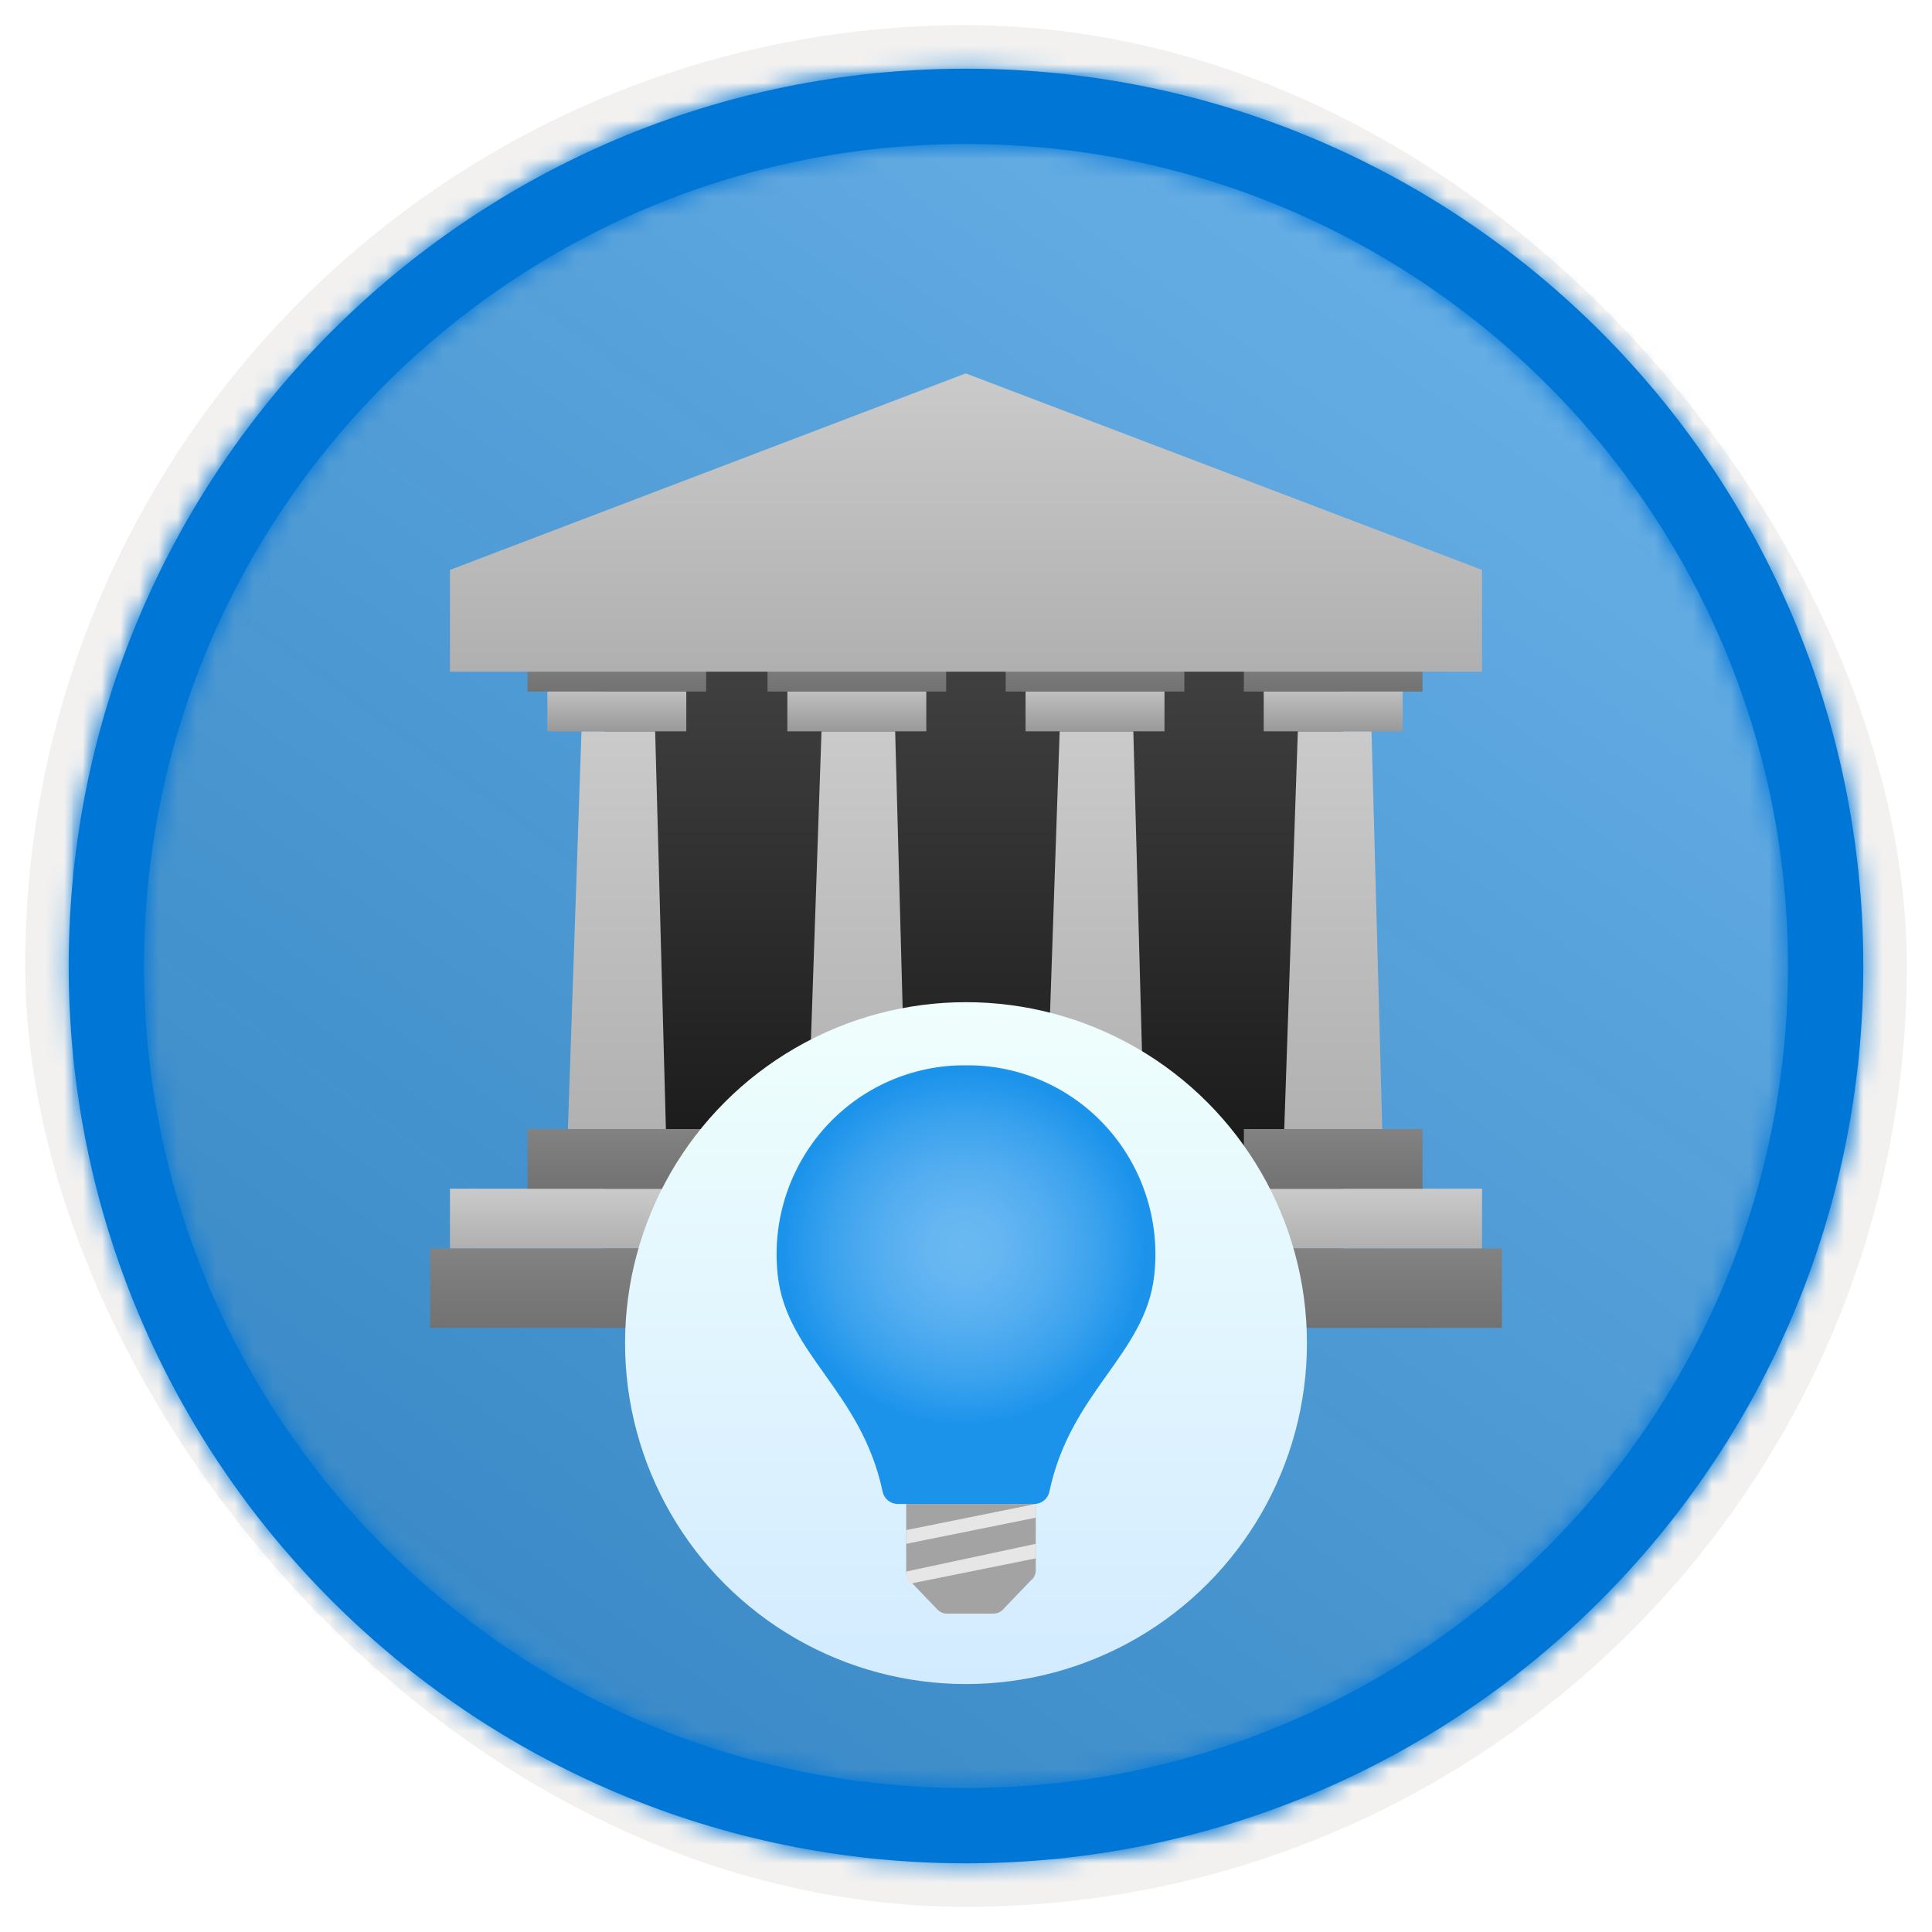
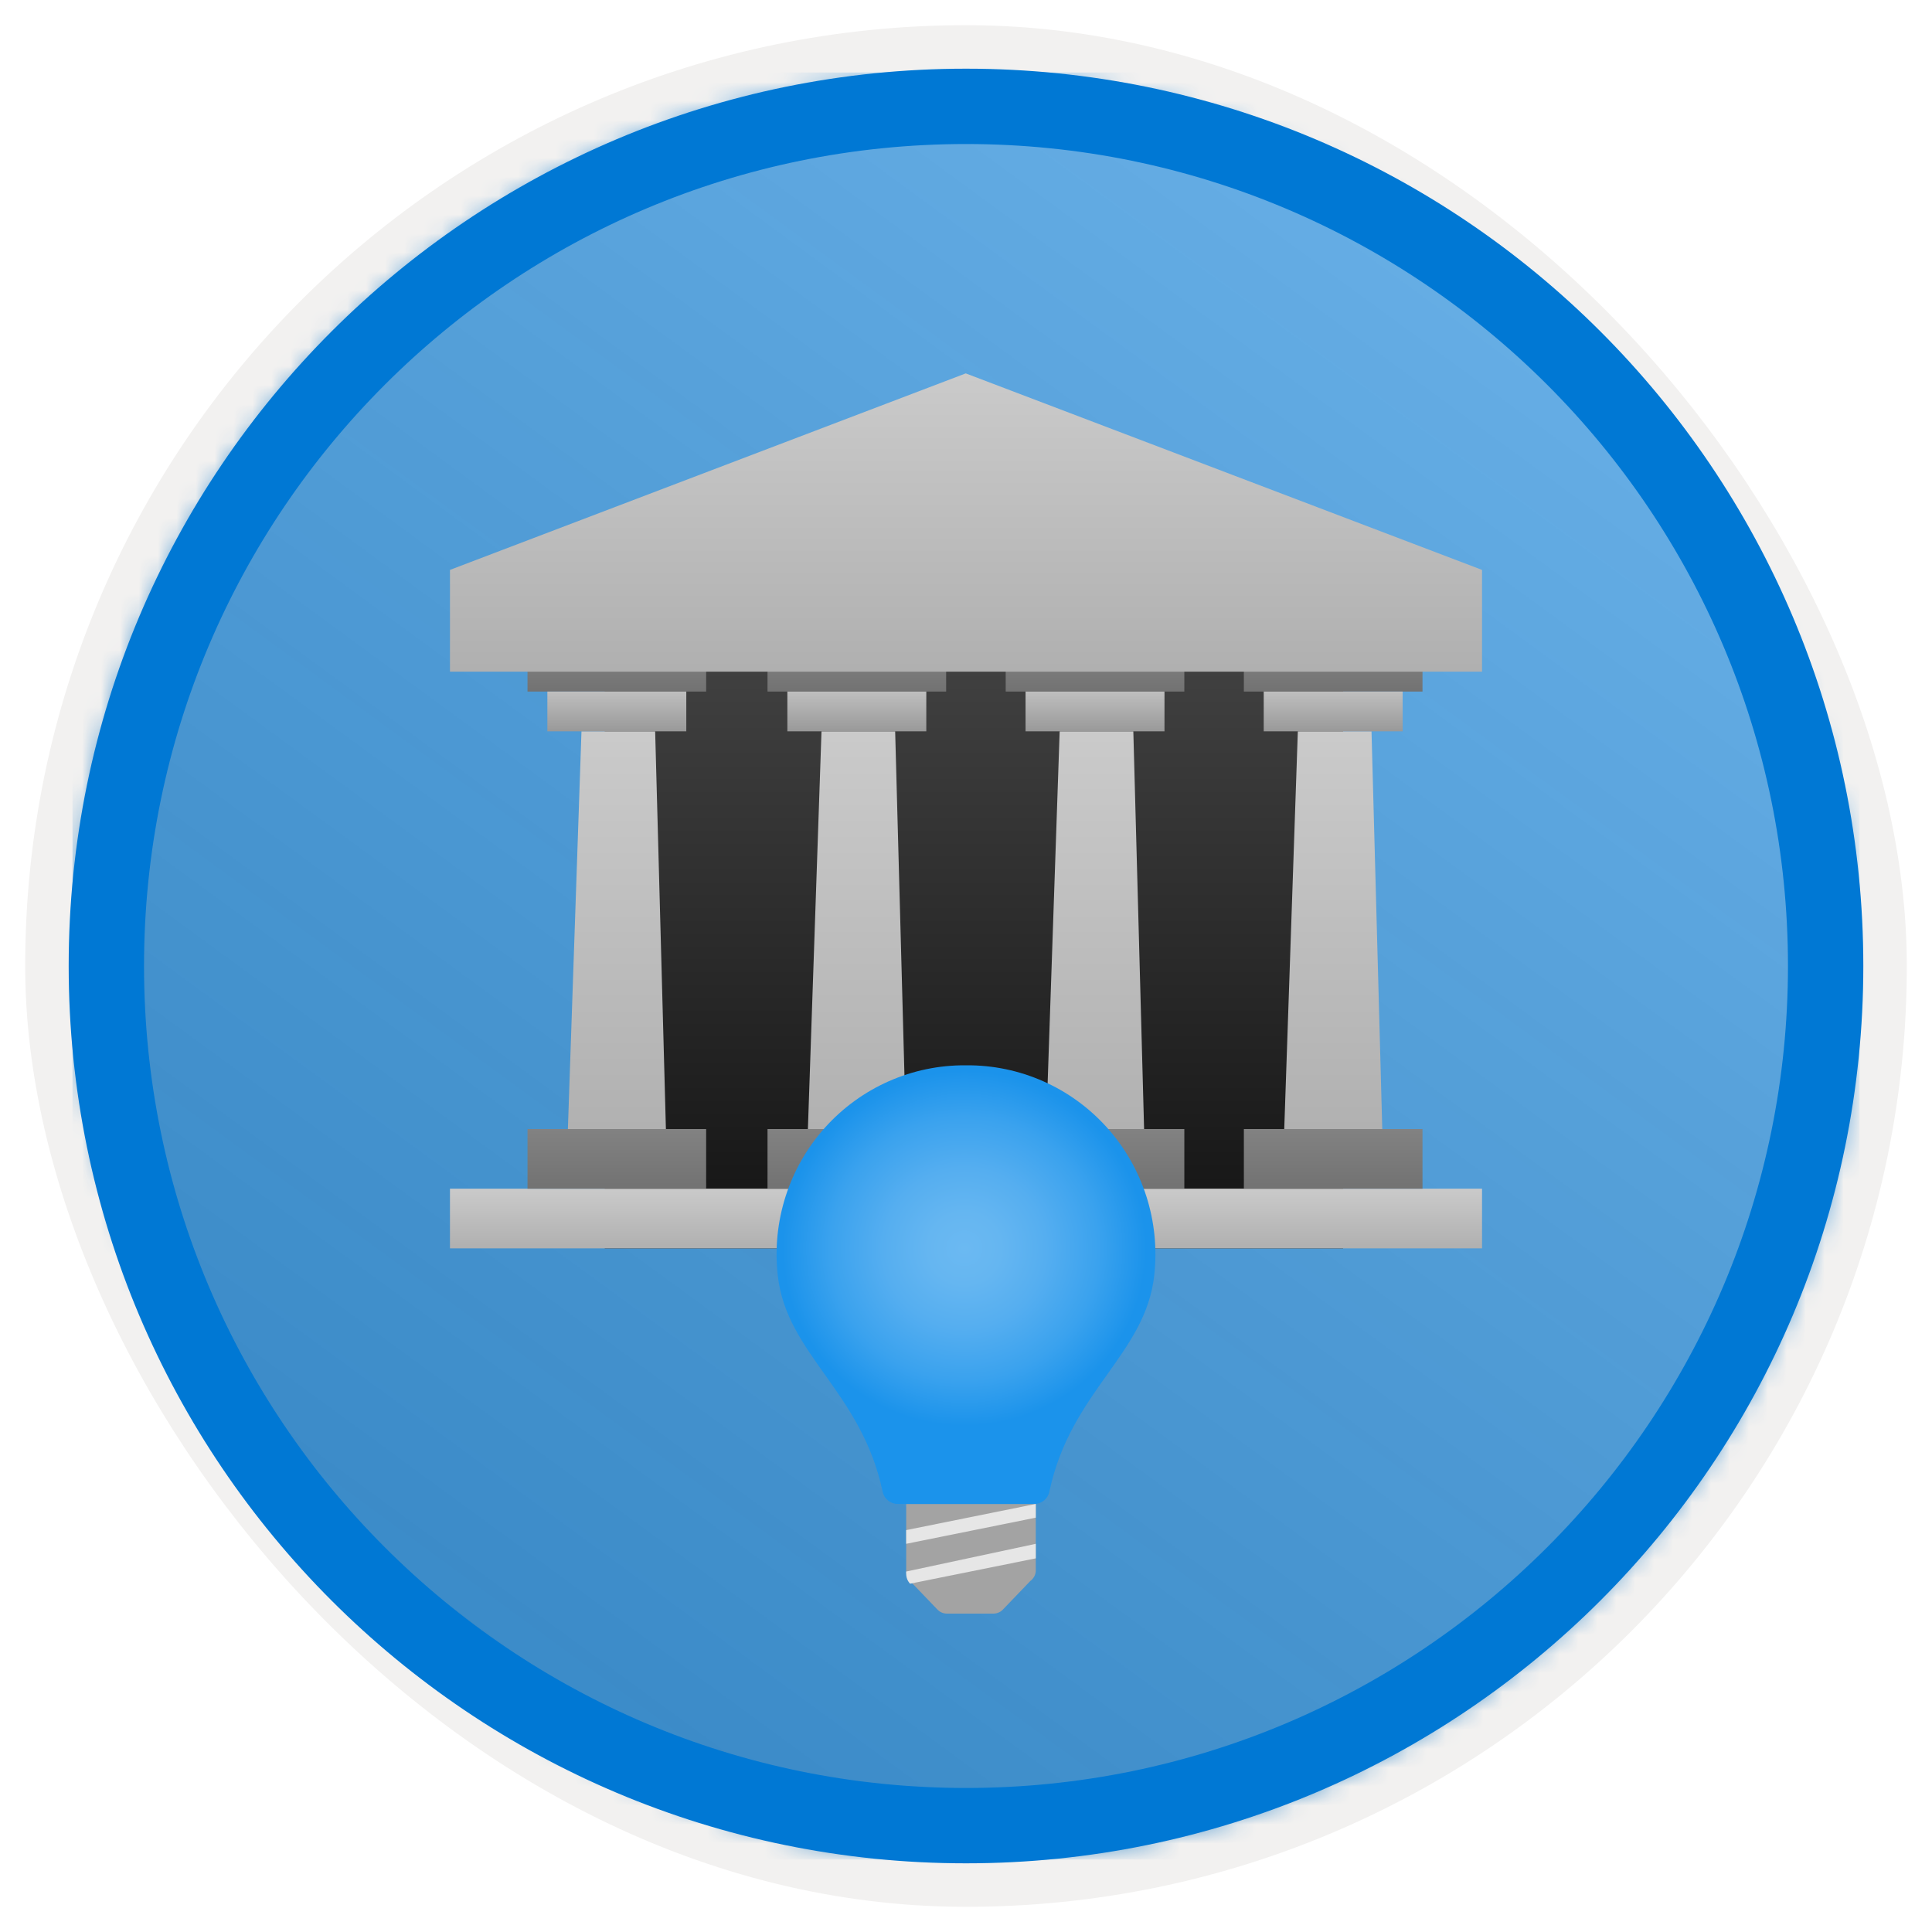
<svg xmlns="http://www.w3.org/2000/svg" xmlns:xlink="http://www.w3.org/1999/xlink" width="102px" height="102px" viewBox="0 0 102 102" version="1.1">
  <title>Learn how Microsoft safeguards customer data/understand-microsoft-365-governance</title>
  <defs>
    <rect id="path-1" x="0" y="0" width="94.34" height="94.34" rx="47.17" />
    <filter x="-2.9%" y="-2.9%" width="106.4%" height="106.4%" filterUnits="objectBoundingBox" id="filter-3">
      <feMorphology radius="2.5" operator="dilate" in="SourceAlpha" result="shadowSpreadOuter1" />
      <feOffset dx="0.5" dy="0.5" in="shadowSpreadOuter1" result="shadowOffsetOuter1" />
      <feMorphology radius="1" operator="erode" in="SourceAlpha" result="shadowInner" />
      <feOffset dx="0.5" dy="0.5" in="shadowInner" result="shadowInner" />
      <feComposite in="shadowOffsetOuter1" in2="shadowInner" operator="out" result="shadowOffsetOuter1" />
      <feColorMatrix values="0 0 0 0 0.822   0 0 0 0 0.832   0 0 0 0 0.836  0 0 0 1 0" type="matrix" in="shadowOffsetOuter1" />
    </filter>
    <linearGradient x1="77.83%" y1="11.2%" x2="-99.689%" y2="253.808%" id="linearGradient-4">
      <stop stop-color="#FFFFFF" offset="0%" />
      <stop stop-color="#000000" stop-opacity="0.5" offset="100%" />
    </linearGradient>
    <rect id="path-5" x="0" y="0" width="94.34" height="94.34" />
    <path d="M48.113,0.739 C74.277,0.739 95.487,21.949 95.487,48.113 C95.487,74.277 74.277,95.487 48.113,95.487 C21.949,95.487 0.739,74.277 0.739,48.113 C0.739,21.949 21.949,0.739 48.113,0.739 Z M48.113,4.717 C24.146,4.717 4.717,24.146 4.717,48.113 C4.717,72.08 24.146,91.509 48.113,91.509 C72.08,91.509 91.509,72.08 91.509,48.113 C91.509,24.146 72.08,4.717 48.113,4.717 Z" id="path-6" />
    <filter x="-20.7%" y="-23.8%" width="141.4%" height="148.8%" filterUnits="objectBoundingBox" id="filter-8">
      <feOffset dx="0" dy="2" in="SourceAlpha" result="shadowOffsetOuter1" />
      <feGaussianBlur stdDeviation="2" in="shadowOffsetOuter1" result="shadowBlurOuter1" />
      <feColorMatrix values="0 0 0 0 0   0 0 0 0 0   0 0 0 0 0  0 0 0 0.1 0" type="matrix" in="shadowBlurOuter1" result="shadowMatrixOuter1" />
      <feMerge>
        <feMergeNode in="shadowMatrixOuter1" />
        <feMergeNode in="SourceGraphic" />
      </feMerge>
    </filter>
    <linearGradient x1="50%" y1="0%" x2="50%" y2="100%" id="linearGradient-9">
      <stop stop-color="#434343" offset="0%" />
      <stop stop-color="#131313" offset="100%" />
    </linearGradient>
    <linearGradient x1="50%" y1="0.713%" x2="50%" y2="99.248%" id="linearGradient-10">
      <stop stop-color="#CACACA" offset="0%" />
      <stop stop-color="#B0B0B0" offset="100%" />
    </linearGradient>
    <linearGradient x1="50%" y1="0%" x2="50%" y2="100%" id="linearGradient-11">
      <stop stop-color="#828282" offset="0%" />
      <stop stop-color="#727272" offset="100%" />
    </linearGradient>
    <linearGradient x1="50%" y1="0.713%" x2="50%" y2="99.248%" id="linearGradient-12">
      <stop stop-color="#CACACA" offset="0%" />
      <stop stop-color="#B0B0B0" offset="100%" />
    </linearGradient>
    <linearGradient x1="50%" y1="0%" x2="50%" y2="100%" id="linearGradient-13">
      <stop stop-color="#828282" offset="0%" />
      <stop stop-color="#727272" offset="100%" />
    </linearGradient>
    <linearGradient x1="50%" y1="0%" x2="50%" y2="100%" id="linearGradient-14">
      <stop stop-color="#828282" offset="0%" />
      <stop stop-color="#727272" offset="100%" />
    </linearGradient>
    <linearGradient x1="50%" y1="0%" x2="50%" y2="100%" id="linearGradient-15">
      <stop stop-color="#BFBFBF" offset="0%" />
      <stop stop-color="#999999" offset="100%" />
    </linearGradient>
    <linearGradient x1="50%" y1="0.713%" x2="50%" y2="99.248%" id="linearGradient-16">
      <stop stop-color="#CACACA" offset="0%" />
      <stop stop-color="#B0B0B0" offset="100%" />
    </linearGradient>
    <linearGradient x1="50%" y1="100%" x2="50%" y2="0%" id="linearGradient-17">
      <stop stop-color="#D2EBFF" offset="0%" />
      <stop stop-color="#F0FFFD" offset="100%" />
    </linearGradient>
    <radialGradient cx="49.577%" cy="41.827%" fx="49.577%" fy="41.827%" r="46.645%" gradientTransform="translate(0.496,0.418),scale(1,0.864),translate(-0.496,-0.418)" id="radialGradient-18">
      <stop stop-color="#6BB9F2" offset="0%" />
      <stop stop-color="#65B6F1" offset="20%" />
      <stop stop-color="#55AEF0" offset="45%" />
      <stop stop-color="#3AA2EE" offset="74%" />
      <stop stop-color="#1B93EB" offset="100%" />
    </radialGradient>
  </defs>
  <g id="Badges" stroke="none" stroke-width="1" fill="none" fill-rule="evenodd">
    <g id="Learn-how-Microsoft-safeguards-customer-data-2-" transform="translate(-159, -889)">
      <g id="Learn-how-Microsoft-safeguards-customer-data/understand-microsoft-365-governance" transform="translate(160, 890)">
        <g id="Badge-Plates/Circle">
          <g id="BG" transform="translate(2.83, 2.83)">
            <mask id="mask-2" fill="white">
              <use xlink:href="#path-1" />
            </mask>
            <g>
              <use fill="black" fill-opacity="1" filter="url(#filter-3)" xlink:href="#path-1" />
              <rect stroke="#F2F1F0" stroke-width="2.5" x="-1.25" y="-1.25" width="96.84" height="96.84" rx="48.42" />
            </g>
            <g id="Colors/Microsoft-365/BG-Solid-Badge" mask="url(#mask-2)">
              <g id="Rectangle">
                <use fill="#0078D4" xlink:href="#path-5" />
                <use fill-opacity="0.4" fill="url(#linearGradient-4)" xlink:href="#path-5" />
              </g>
            </g>
          </g>
          <g id="Border" transform="translate(1.887, 1.887)">
            <mask id="mask-7" fill="white">
              <use xlink:href="#path-6" />
            </mask>
            <use id="Boarder" fill="#0078D4" fill-rule="nonzero" xlink:href="#path-6" />
            <g id="Colors/Microsoft-365/Border" mask="url(#mask-7)" fill="#0076D7">
              <g transform="translate(-1.887, -1.887)" id="Microsoft-365/Border">
-                 <rect x="0" y="0" width="100" height="100" />
-               </g>
+                 </g>
            </g>
          </g>
        </g>
        <g id="Group-3" transform="translate(21, 16)">
          <g id="Building" filter="url(#filter-8)" transform="translate(0, 0.713)">
            <g id="Group-58">
              <rect id="Rectangle" fill="url(#linearGradient-9)" x="9.926" y="13.648" width="38.984" height="32.546" />
              <polygon id="Path-19" fill="url(#linearGradient-10)" points="7.946 40.945 8.699 18.898 12.589 18.898 13.185 40.945" />
              <polygon id="Path-19" fill="url(#linearGradient-10)" points="20.617 40.945 21.371 18.898 25.26 18.898 25.856 40.945" />
              <polygon id="Path-19" fill="url(#linearGradient-10)" points="33.191 40.945 33.945 18.898 37.834 18.898 38.431 40.945" />
              <polygon id="Path-19" fill="url(#linearGradient-10)" points="45.766 40.945 46.519 18.898 50.409 18.898 51.005 40.945" />
-               <rect id="Rectangle" fill="url(#linearGradient-11)" x="0.708" y="46.194" width="56.584" height="4.199" />
              <rect id="Rectangle" fill="url(#linearGradient-12)" x="1.756" y="43.044" width="54.488" height="3.15" />
              <rect id="Rectangle" fill="url(#linearGradient-13)" x="5.85" y="39.895" width="9.431" height="3.15" />
              <rect id="Rectangle" fill="url(#linearGradient-14)" x="5.85" y="14.698" width="9.431" height="2.1" />
              <rect id="Rectangle" fill="url(#linearGradient-15)" x="6.898" y="16.798" width="7.335" height="2.1" />
              <rect id="Rectangle" fill="url(#linearGradient-14)" x="18.521" y="14.698" width="9.431" height="2.1" />
              <rect id="Rectangle" fill="url(#linearGradient-15)" x="19.569" y="16.798" width="7.335" height="2.1" />
              <rect id="Rectangle" fill="url(#linearGradient-14)" x="31.096" y="14.698" width="9.431" height="2.1" />
              <rect id="Rectangle" fill="url(#linearGradient-15)" x="32.144" y="16.798" width="7.335" height="2.1" />
              <rect id="Rectangle" fill="url(#linearGradient-14)" x="43.67" y="14.698" width="9.431" height="2.1" />
              <rect id="Rectangle" fill="url(#linearGradient-15)" x="44.718" y="16.798" width="7.335" height="2.1" />
              <rect id="Rectangle" fill="url(#linearGradient-13)" x="18.521" y="39.895" width="9.431" height="3.15" />
              <rect id="Rectangle" fill="url(#linearGradient-13)" x="31.096" y="39.895" width="9.431" height="3.15" />
              <rect id="Rectangle" fill="url(#linearGradient-13)" x="43.67" y="39.895" width="9.431" height="3.15" />
              <polygon id="Path-20" fill="url(#linearGradient-16)" points="1.756 10.375 28.987 0 56.244 10.375 56.244 15.748 1.756 15.748" />
            </g>
          </g>
          <g id="Group-4" transform="translate(11, 35.91)">
-             <circle id="Oval" fill="url(#linearGradient-17)" cx="18" cy="18" r="18" />
            <g id="Machine-Learning" transform="translate(8, 3.333)" fill-rule="nonzero">
              <path d="M13.393,27.228 L11.939,28.743 C11.809,28.876 11.63,28.949 11.443,28.947 L8.98,28.947 C8.8,28.945 8.628,28.871 8.501,28.743 L7.047,27.228 C6.913,27.091 6.839,26.907 6.842,26.717 L6.842,23.158 L13.684,23.158 L13.684,26.717 C13.665,26.921 13.559,27.107 13.393,27.228 L13.393,27.228 Z" id="Path" fill="#A3A3A3" />
-               <path d="M10,0 C7.165,-0.027 4.454,1.171 2.554,3.29 C0.654,5.409 -0.254,8.247 0.061,11.085 C0.519,15.263 4.48,17.207 5.598,22.51 C5.678,22.888 6.01,23.158 6.394,23.158 L13.606,23.158 C13.99,23.158 14.322,22.888 14.402,22.51 C15.52,17.207 19.481,15.263 19.939,11.085 C20.254,8.247 19.346,5.409 17.446,3.29 C15.546,1.171 12.835,-0.027 10,0 Z" id="Path" fill="url(#radialGradient-18)" />
+               <path d="M10,0 C7.165,-0.027 4.454,1.171 2.554,3.29 C0.654,5.409 -0.254,8.247 0.061,11.085 C0.519,15.263 4.48,17.207 5.598,22.51 C5.678,22.888 6.01,23.158 6.394,23.158 L13.606,23.158 C13.99,23.158 14.322,22.888 14.402,22.51 C15.52,17.207 19.481,15.263 19.939,11.085 C20.254,8.247 19.346,5.409 17.446,3.29 C15.546,1.171 12.835,-0.027 10,0 " id="Path" fill="url(#radialGradient-18)" />
              <path d="M13.684,25.263 L6.842,26.726 L6.842,26.833 C6.839,27.033 6.913,27.226 7.047,27.368 L7.047,27.368 L13.684,26.03 L13.684,25.263 Z" id="Path" fill="#E6E6E6" />
              <polygon id="Path" fill="#E6E6E6" points="6.842 25.263 13.684 23.882 13.684 23.158 6.842 24.539" />
            </g>
          </g>
        </g>
      </g>
    </g>
  </g>
</svg>